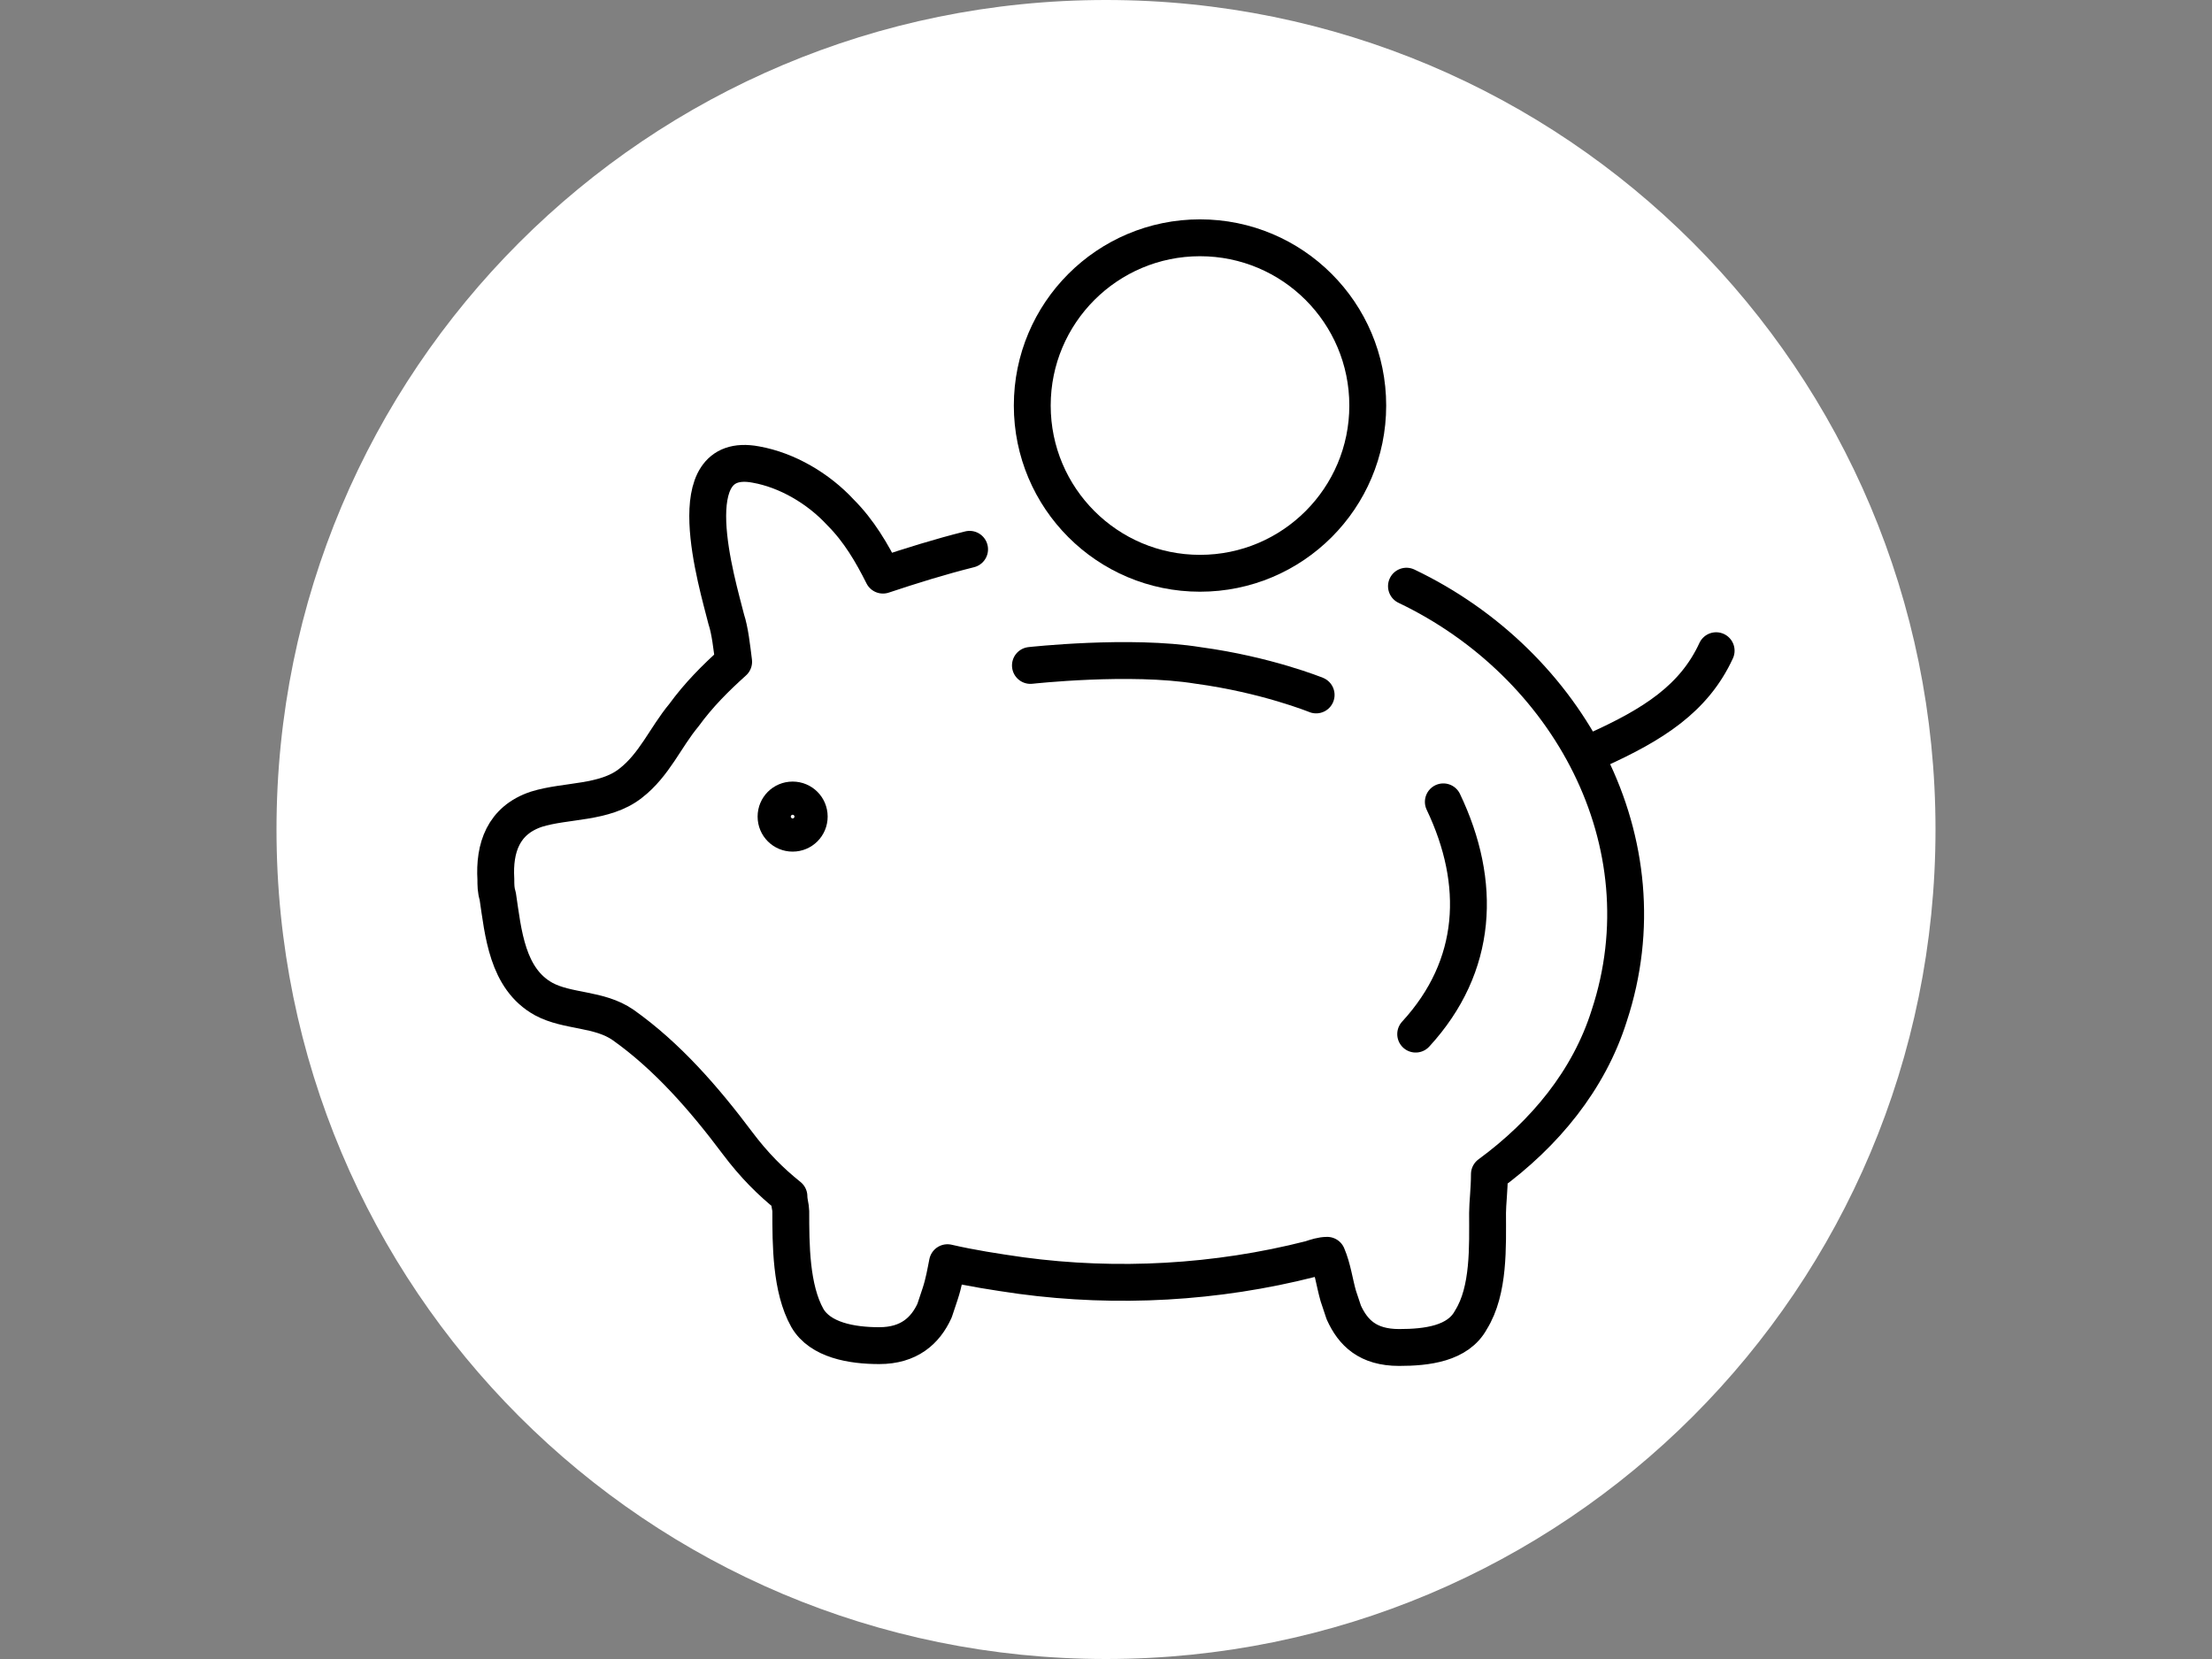
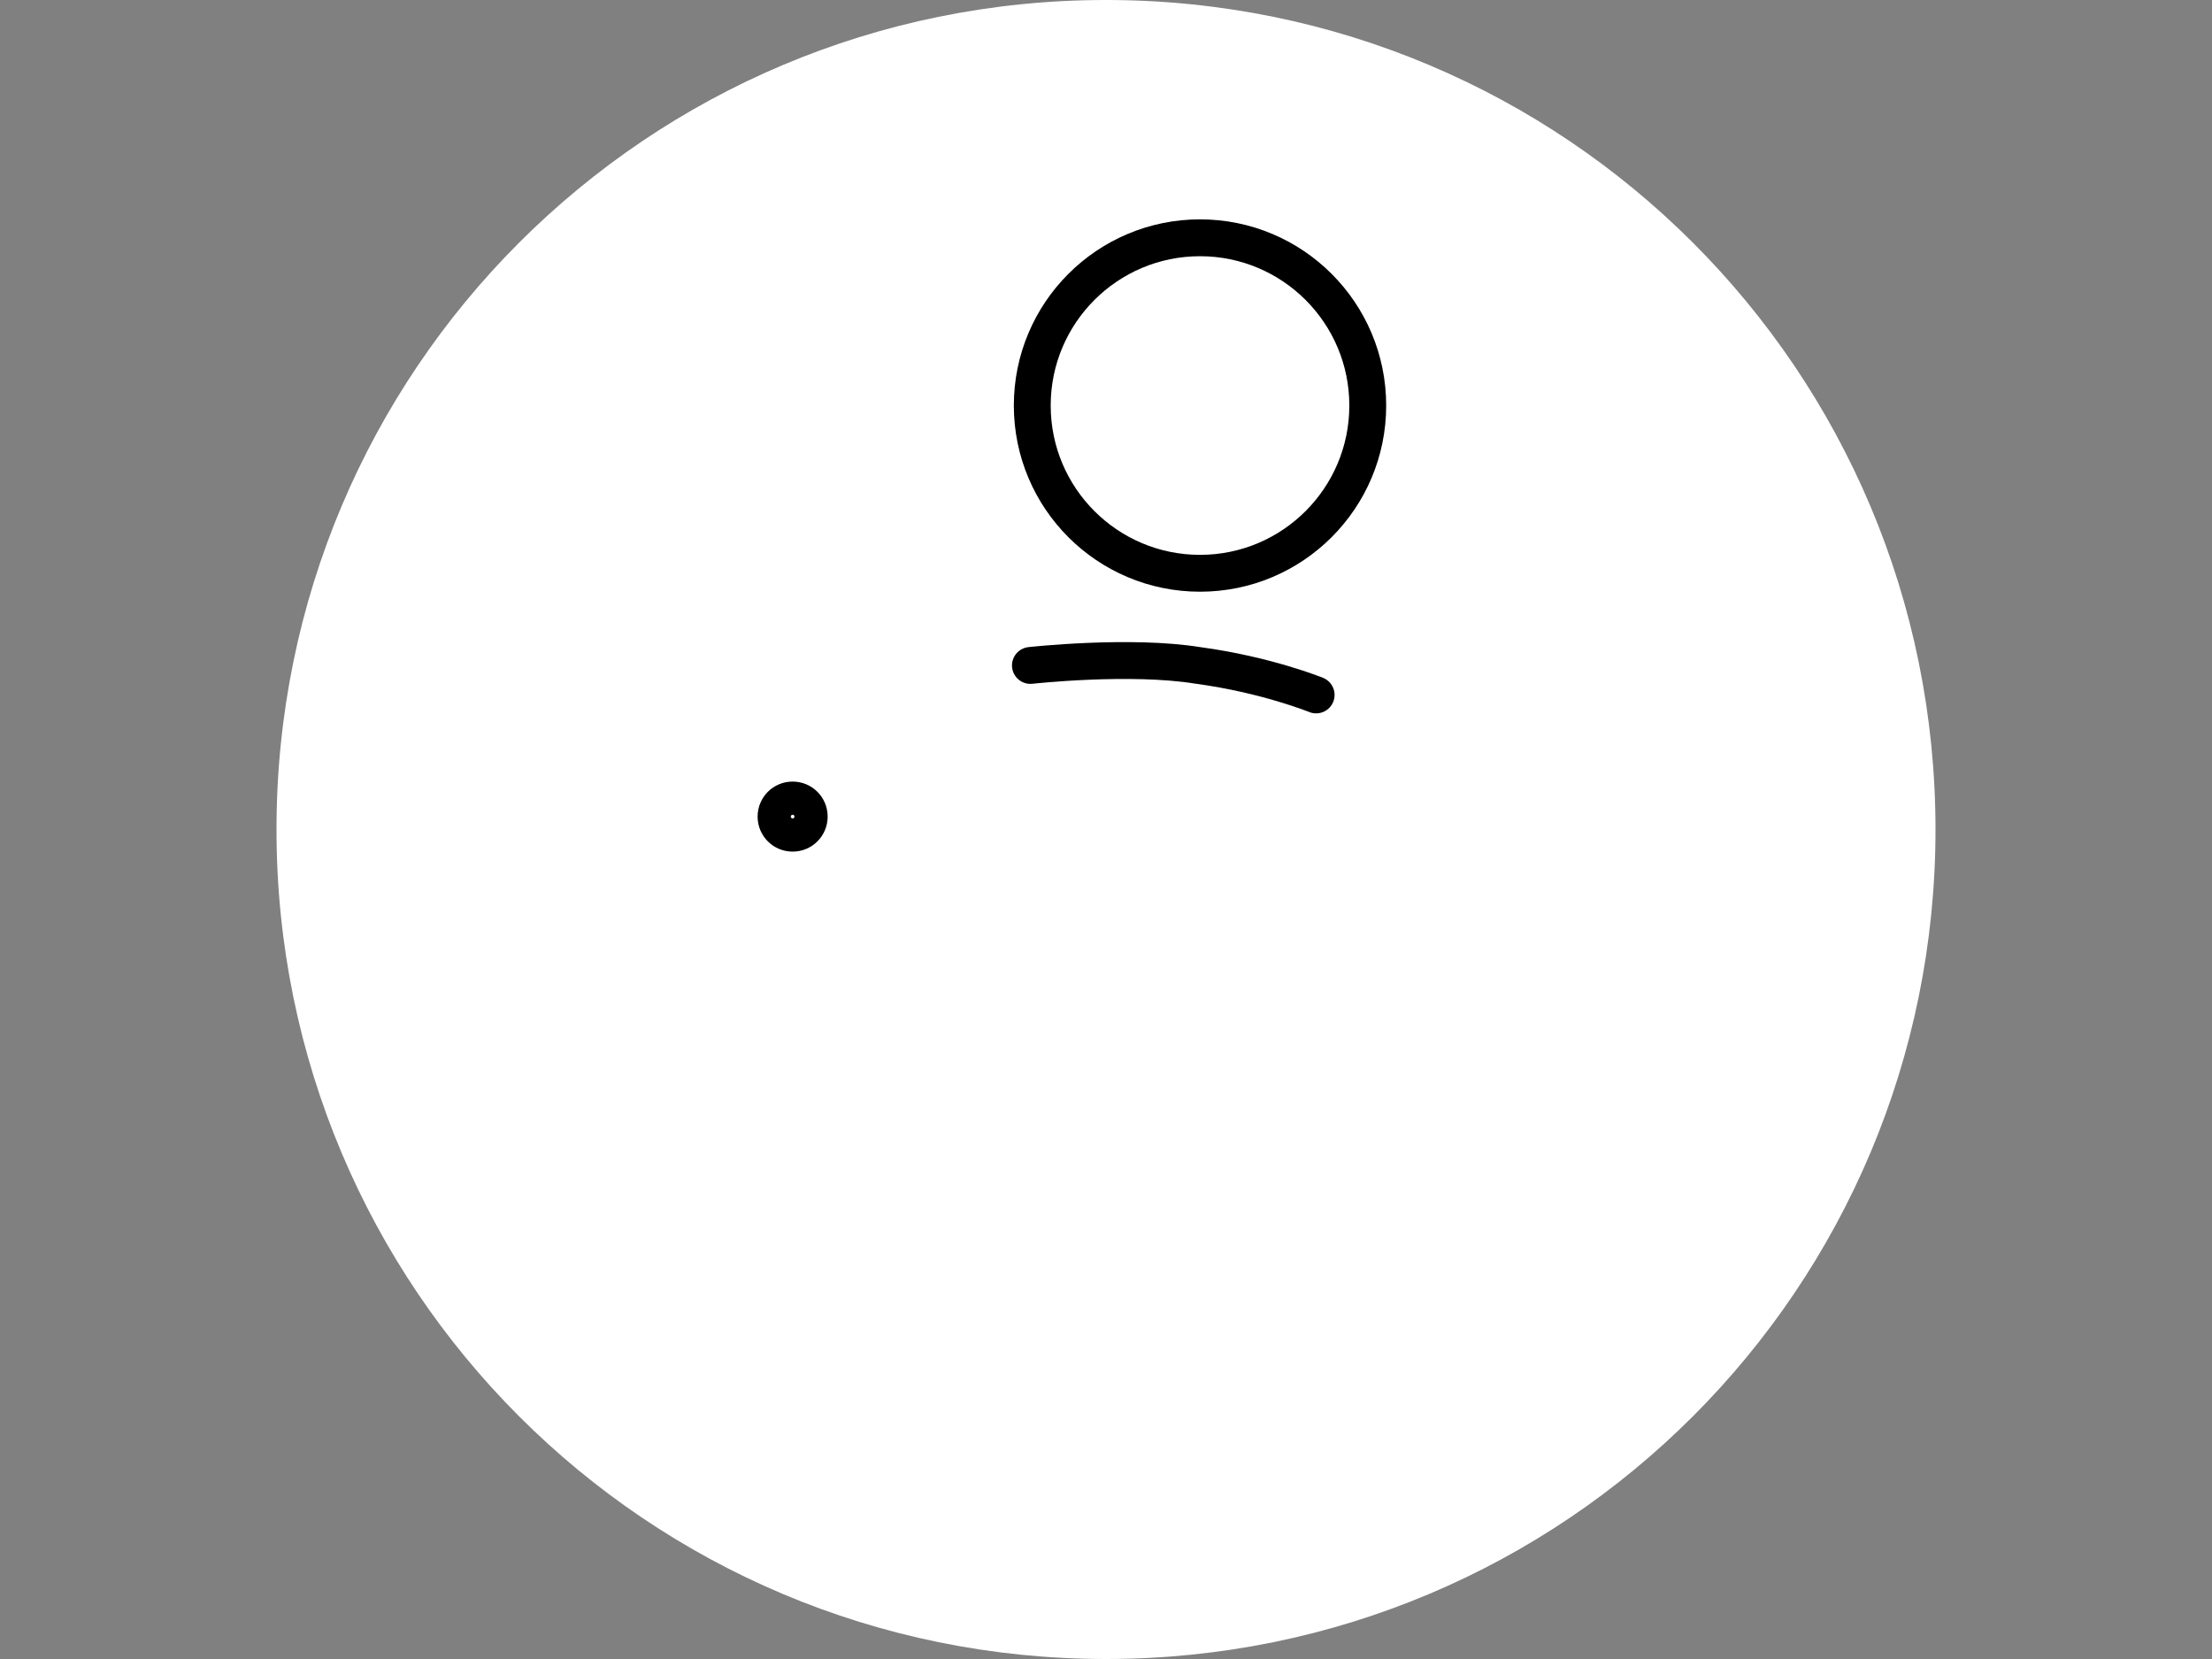
<svg xmlns="http://www.w3.org/2000/svg" version="1.1" id="_イビー" x="0px" y="0px" viewBox="0 0 120 90" style="enable-background:new 0 0 120 90;" xml:space="preserve">
  <rect x="0" y="0" width="120" height="90" fill="#808080" stroke="none" />
  <style type="text/css">
	.st0{fill:#FFFFFF;}
	.st1{fill:none;}
	.st2{fill:none;stroke:#000000;stroke-width:2;stroke-linecap:round;stroke-linejoin:round;}
</style>
  <g>
    <path class="st0" d="M60,0L60,0c24.9,0,45,20.1,45,45l0,0c0,24.9-20.1,45-45,45l0,0c-24.9,0-45-20.1-45-45l0,0C15,20.1,35.1,0,60,0   z" />
    <rect class="st1" width="120" height="90" />
    <g>
-       <path class="st2" d="M86.6,40.7c3.1-1.4,5.3-2.8,6.5-5.4" />
-       <path class="st2" d="M78.3,43.5c2.1,4.4,1.9,8.9-1.5,12.6" />
-       <path class="st2" d="M52.6,29.8c-1.6,0.4-3.2,0.9-4.7,1.4c-0.6-1.2-1.3-2.4-2.3-3.4c-1.2-1.3-2.9-2.3-4.6-2.6    c-4.3-0.8-2.1,6.4-1.6,8.4c0.2,0.6,0.3,1.5,0.4,2.3c-1,0.9-1.9,1.8-2.7,2.9c-1,1.2-1.6,2.7-2.9,3.7c-1.4,1.1-3.5,0.9-5.1,1.4    c-1.8,0.6-2.3,2.1-2.2,3.8c0,0.3,0,0.6,0.1,0.9c0.3,2,0.5,4.5,2.5,5.6c1.3,0.7,3,0.5,4.3,1.4c2.4,1.7,4.4,4,6.2,6.4    c0.9,1.2,1.8,2.1,2.8,2.9c0,0.3,0.1,0.6,0.1,0.8c0,1.8,0,4.2,0.9,5.8c0.7,1.2,2.4,1.5,3.9,1.5c1.6,0,2.5-0.8,3-1.9    c0.1-0.3,0.2-0.6,0.3-0.9c0.2-0.6,0.3-1.2,0.4-1.7c1.3,0.3,2.6,0.5,4,0.7c5.2,0.7,10.6,0.4,15.7-0.9c0.3-0.1,0.6-0.2,0.9-0.2    c0.3,0.7,0.4,1.5,0.6,2.2c0.1,0.3,0.2,0.6,0.3,0.9c0.5,1.1,1.3,1.9,3,1.9c1.5,0,3.2-0.2,3.9-1.5c1-1.6,0.9-4,0.9-5.8    c0-0.5,0.1-1.3,0.1-2.1c3-2.2,5.4-5.1,6.5-8.6c3.1-9.4-2.2-19.1-11-23.3" />
      <circle class="st2" cx="65.1" cy="22" r="9.1" />
      <path class="st2" d="M55.9,36.1c0,0,5.4-0.6,9.1,0c3.7,0.5,6.4,1.6,6.4,1.6" />
      <path class="st2" d="M43.9,44.3c0,0.5-0.4,0.9-0.9,0.9s-0.9-0.4-0.9-0.9s0.4-0.9,0.9-0.9S43.9,43.8,43.9,44.3z" />
    </g>
  </g>
</svg>